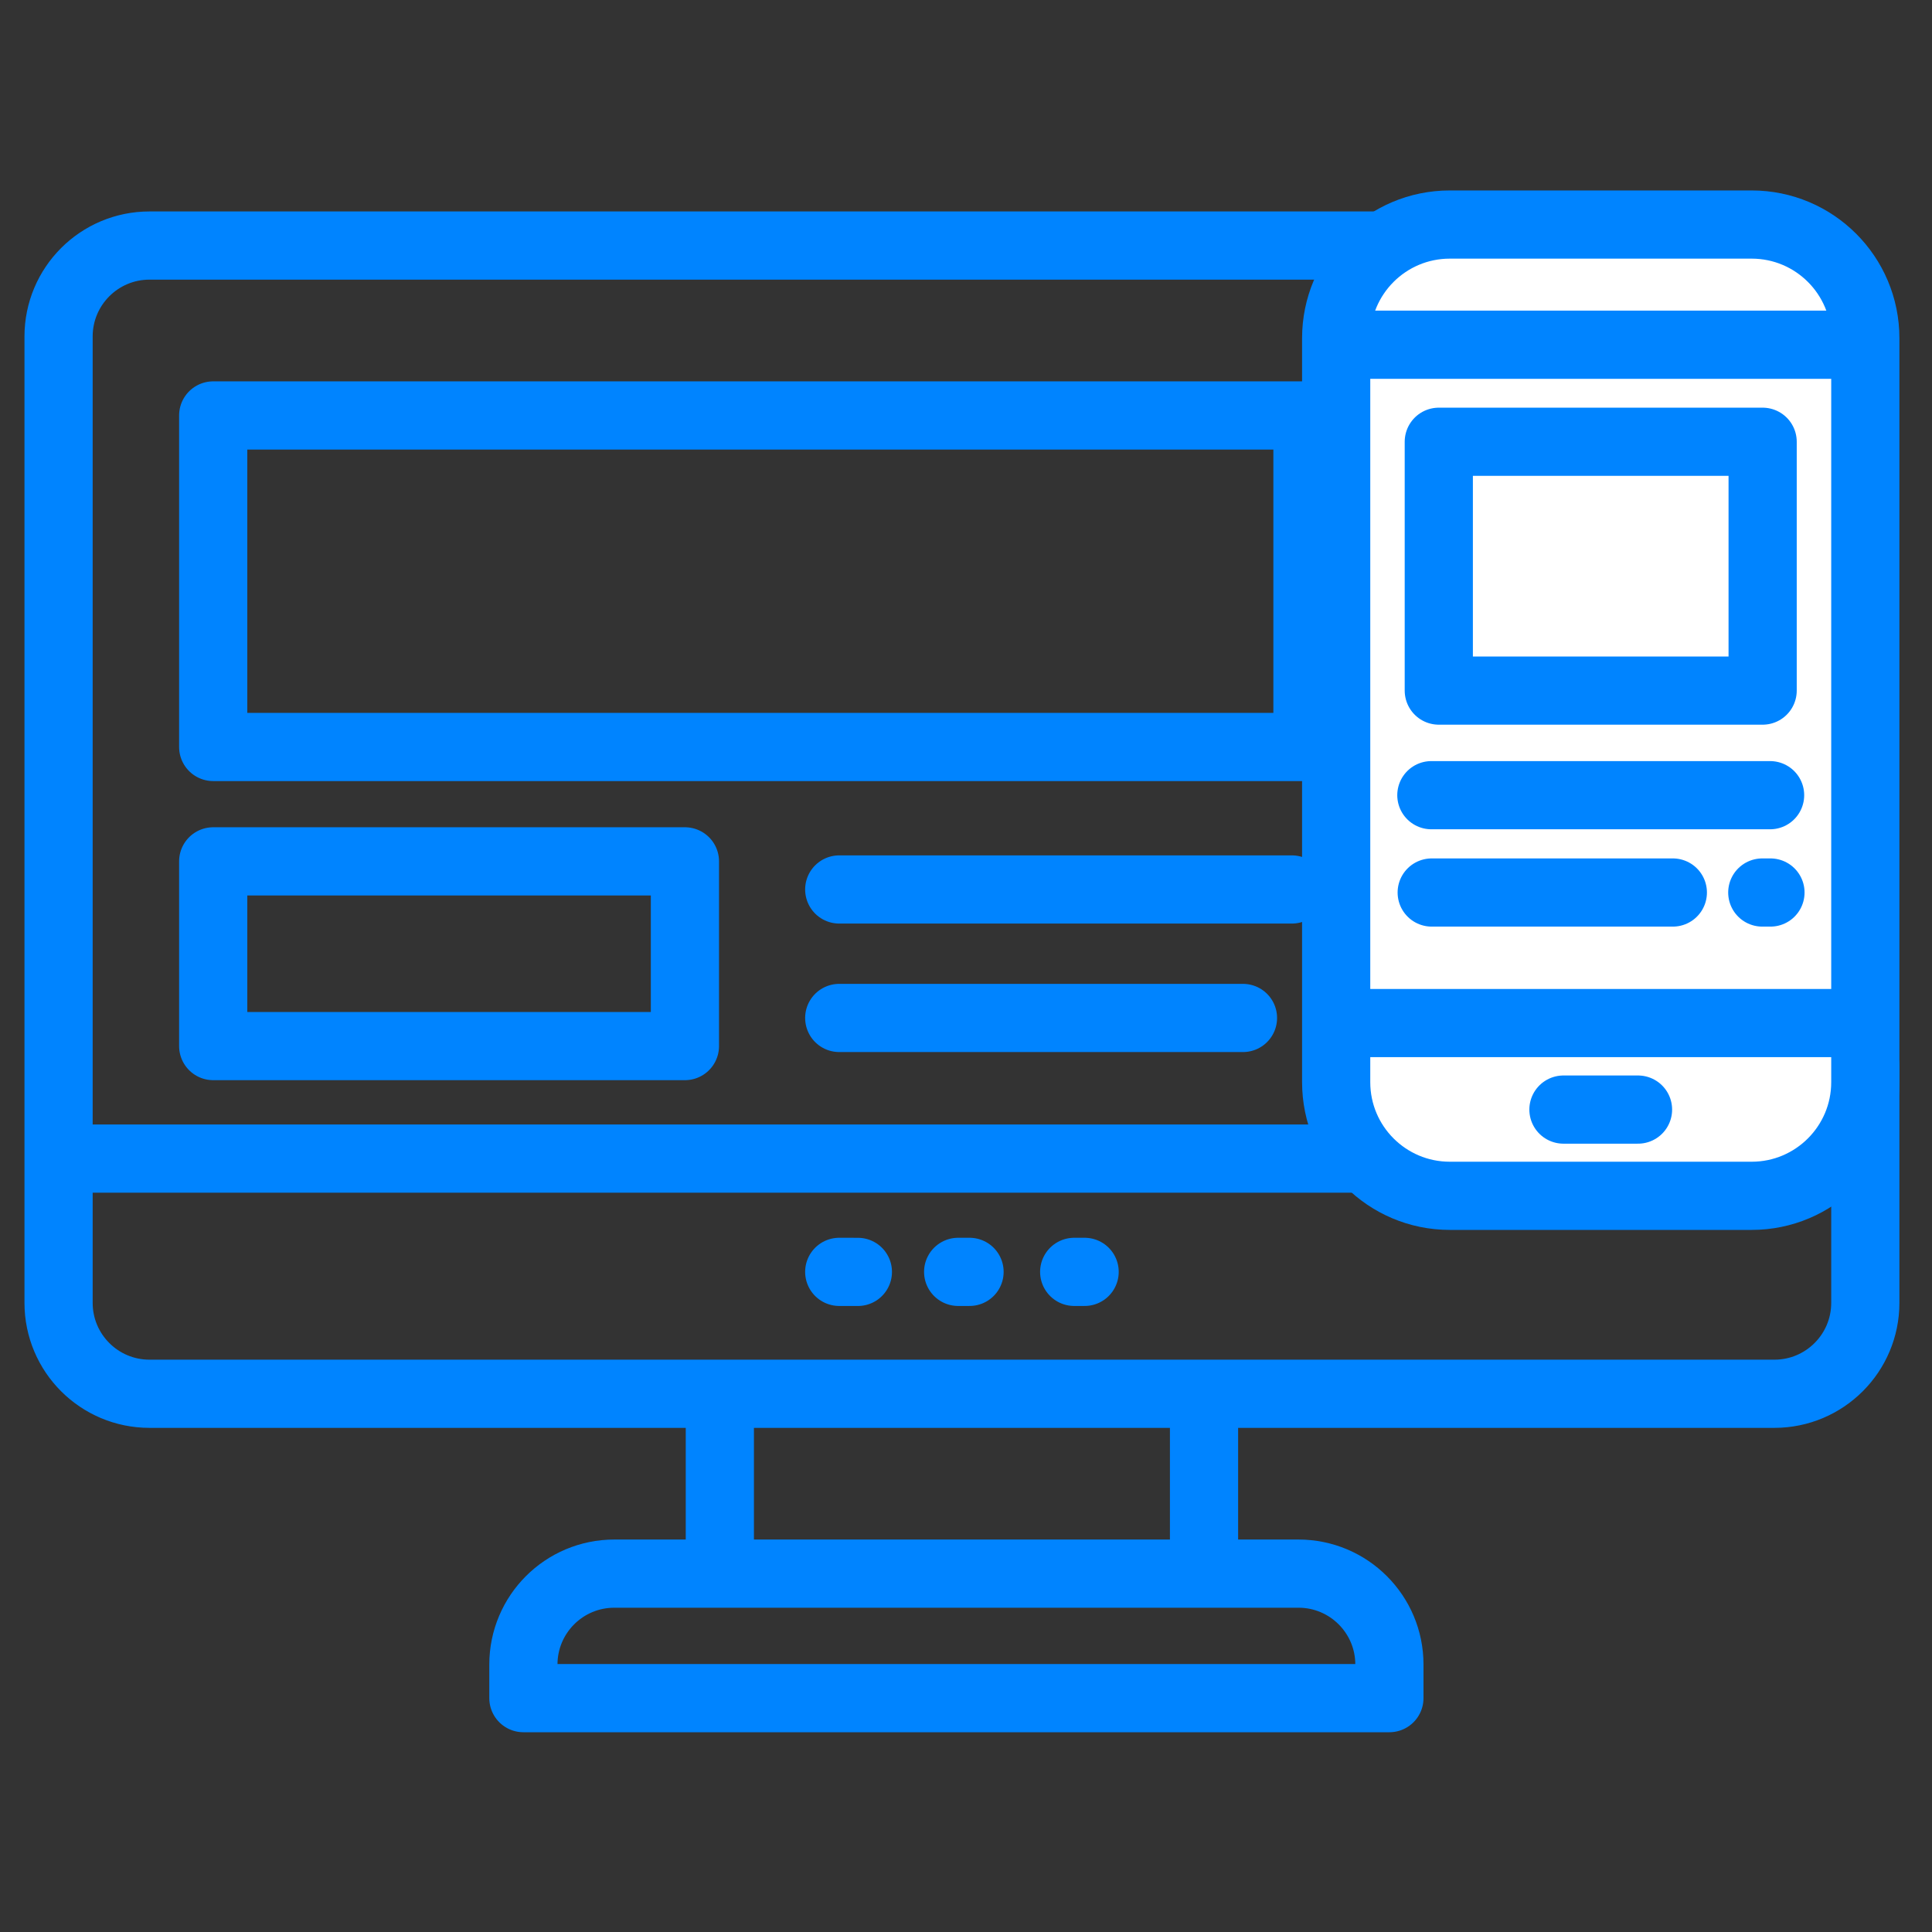
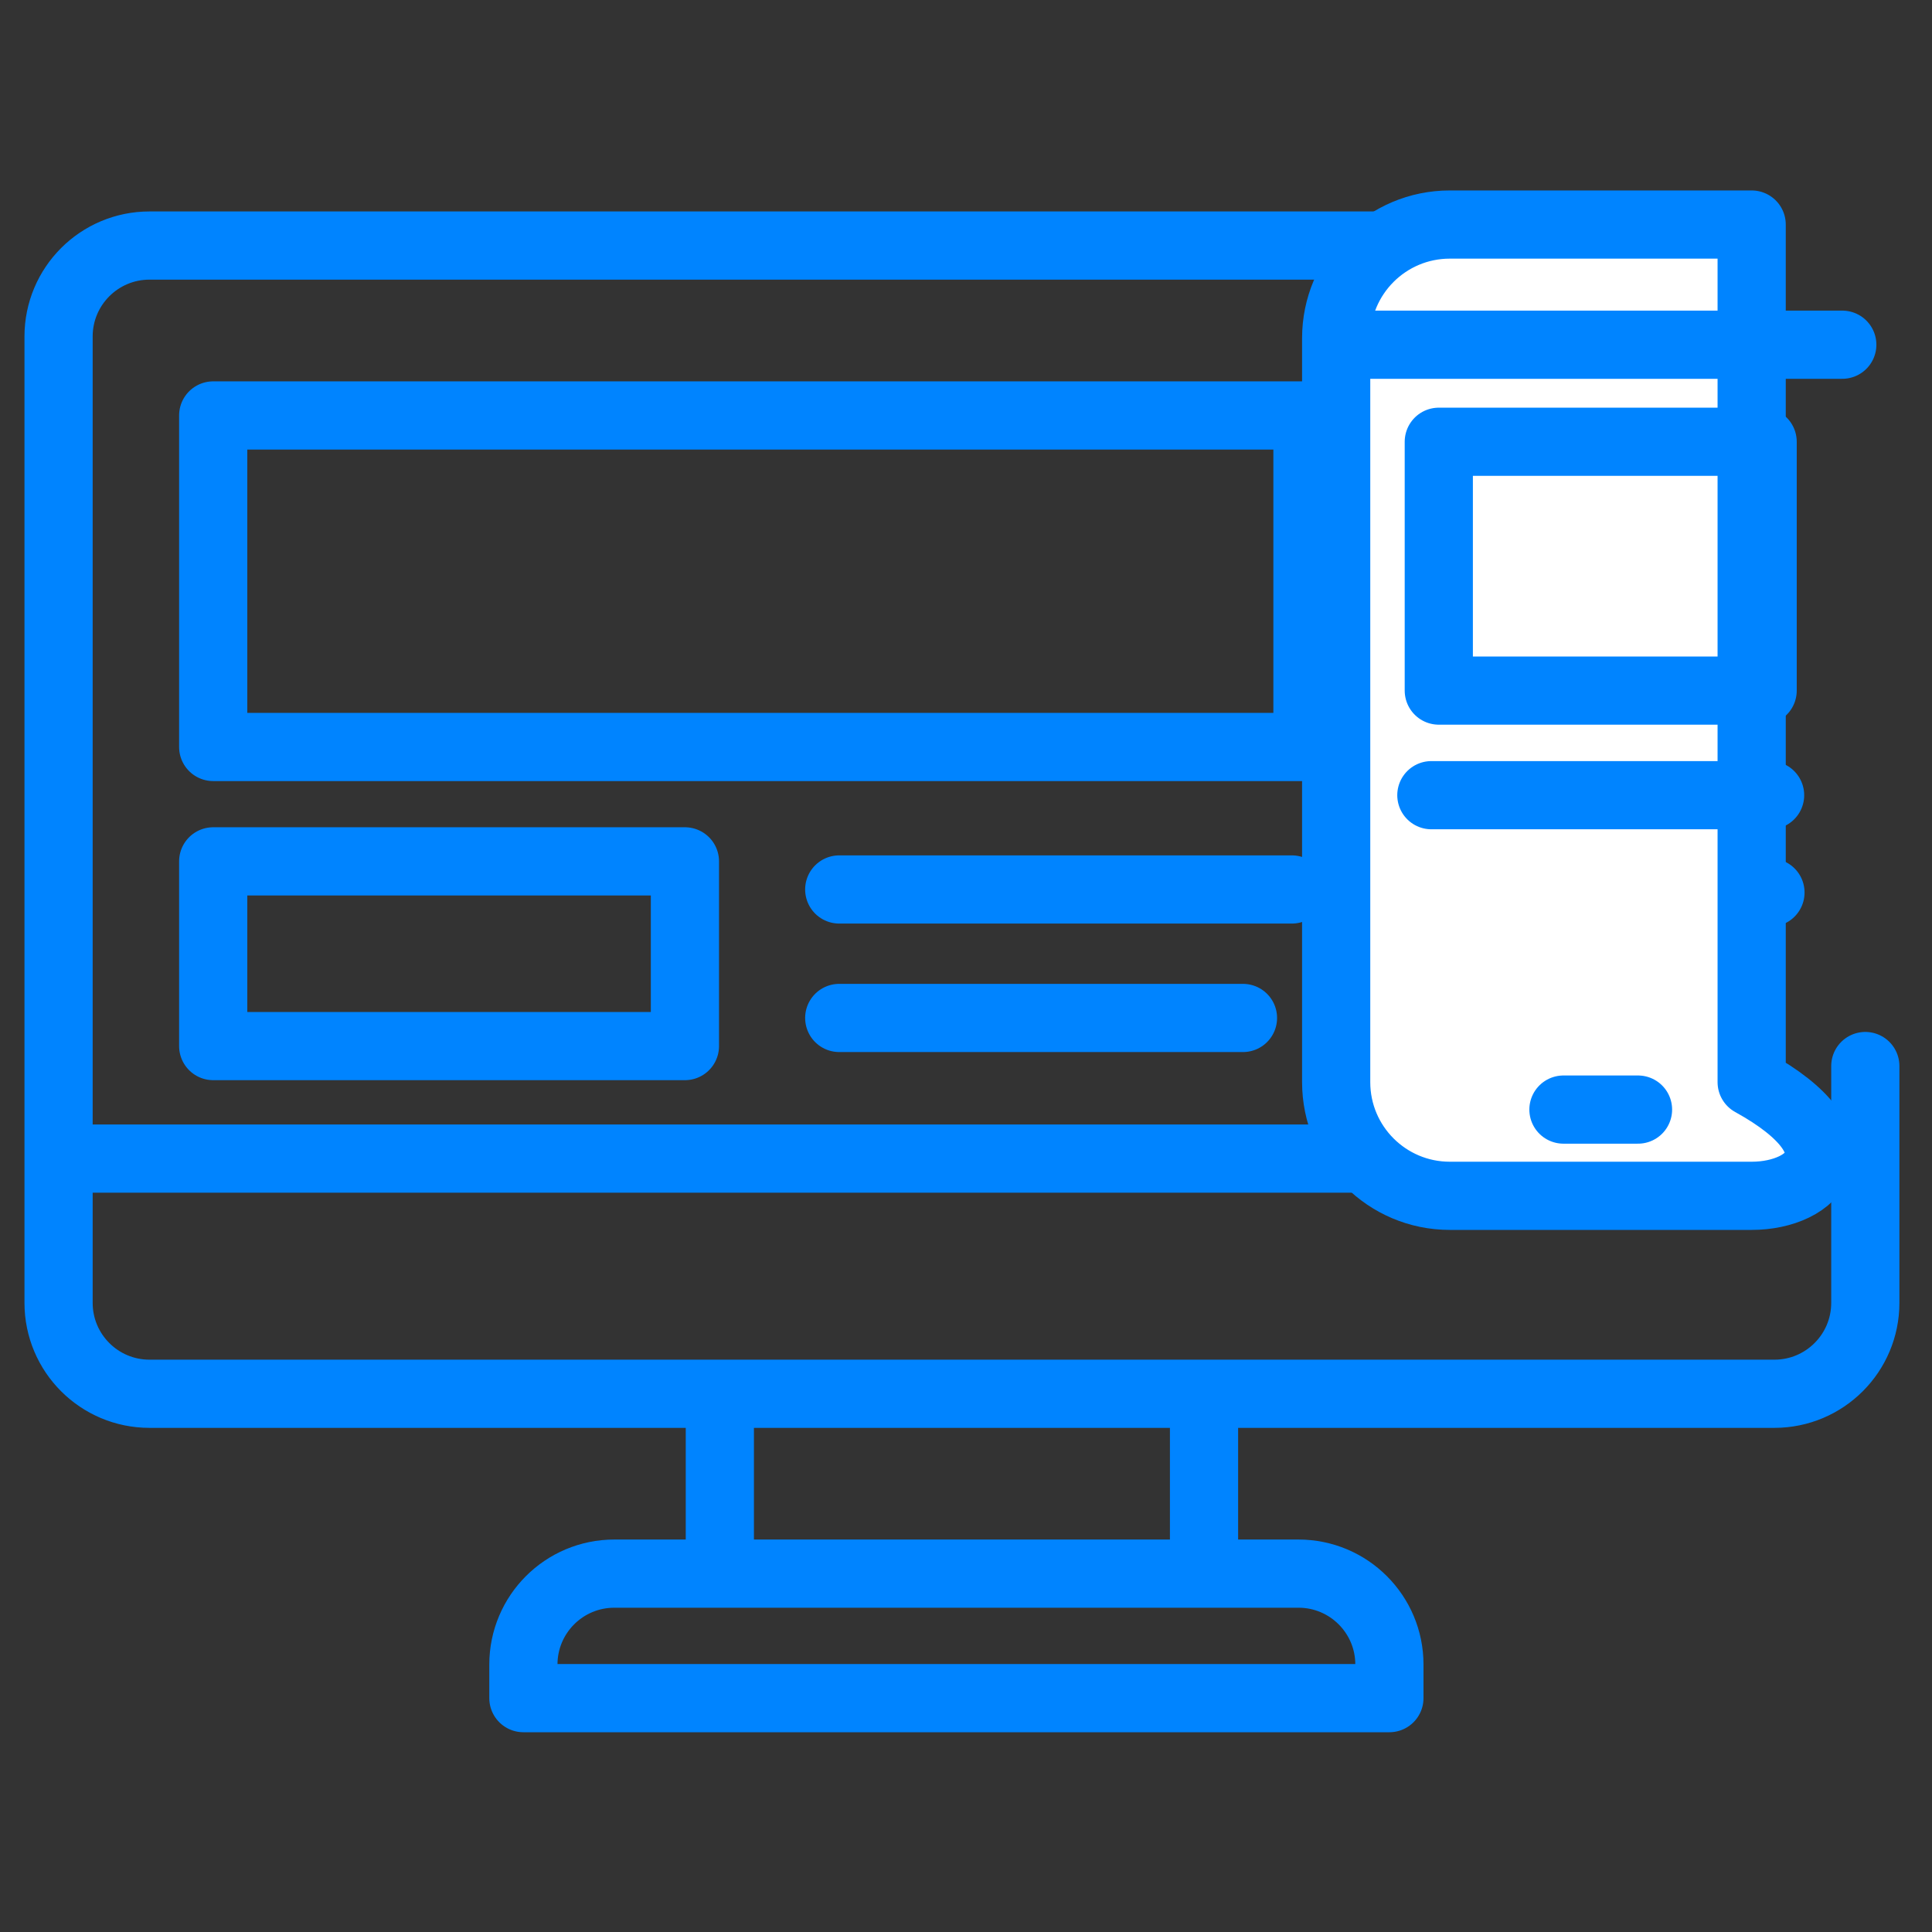
<svg xmlns="http://www.w3.org/2000/svg" width="85" height="85" viewBox="0 0 85 85" fill="none">
  <rect x="0" y="0" width="85" height="85" fill="#333333" stroke="none" />
  <path d="M63.836 10.803H6.577C4.368 10.803 2.577 12.594 2.577 14.803V50.973M2.577 50.973V57.32C2.577 59.529 4.368 61.32 6.577 61.32H31.67M2.577 50.973H74.397H82.066M82.066 50.973V57.32C82.066 59.529 80.275 61.32 78.066 61.32H52.972M82.066 50.973V46.901M31.67 61.32V69.111M31.67 61.32H52.972M52.972 61.32V69.111" stroke="#0084FF" stroke-width="3" stroke-linecap="round" stroke-linejoin="round" />
  <path d="M61.128 74.711H23.027V73.233C23.027 71.023 24.818 69.233 27.027 69.233H57.128C59.337 69.233 61.128 71.023 61.128 73.233V74.711Z" stroke="#0084FF" stroke-width="3" stroke-linecap="round" stroke-linejoin="round" />
  <path d="M9.38 32.864V18.278H57.523V32.864H9.38Z" stroke="#0084FF" stroke-width="3" stroke-linecap="round" stroke-linejoin="round" />
  <path d="M9.38 46.023V37.896H30.134V46.023H9.38Z" stroke="#0084FF" stroke-width="3" stroke-linecap="round" stroke-linejoin="round" />
  <path d="M36.923 39.133H56.837" stroke="#0084FF" stroke-width="3" stroke-linecap="round" stroke-linejoin="round" />
-   <path d="M36.923 55.957L37.743 55.958M47.719 55.957H47.26M42.656 55.957L42.155 55.957" stroke="#0084FF" stroke-width="3" stroke-linecap="round" stroke-linejoin="round" />
  <path d="M36.923 44.786H54.686" stroke="#0084FF" stroke-width="3" stroke-linecap="round" stroke-linejoin="round" />
-   <path d="M58.786 47.611V14.879C58.786 12.117 61.024 9.879 63.786 9.879H77.066C79.827 9.879 82.066 12.117 82.066 14.879V47.611C82.066 50.372 79.827 52.611 77.066 52.611H63.786C61.024 52.611 58.786 50.372 58.786 47.611Z" fill="white" stroke="#0084FF" stroke-width="3" stroke-linecap="round" stroke-linejoin="round" />
+   <path d="M58.786 47.611V14.879C58.786 12.117 61.024 9.879 63.786 9.879H77.066V47.611C82.066 50.372 79.827 52.611 77.066 52.611H63.786C61.024 52.611 58.786 50.372 58.786 47.611Z" fill="white" stroke="#0084FF" stroke-width="3" stroke-linecap="round" stroke-linejoin="round" />
  <path d="M63.301 30.383V19.436H77.549V30.383H63.301Z" stroke="#0084FF" stroke-width="3" stroke-linecap="round" stroke-linejoin="round" />
  <path d="M62.974 34.985H77.877" stroke="#0084FF" stroke-width="3" stroke-linecap="round" stroke-linejoin="round" />
  <path d="M59.798 15.166L81.053 15.166" stroke="#0084FF" stroke-width="3" stroke-linecap="round" stroke-linejoin="round" />
-   <path d="M62.989 39.267H73.598" stroke="#0084FF" stroke-width="3" stroke-linecap="round" stroke-linejoin="round" />
  <path d="M77.533 39.267L77.893 39.267" stroke="#0084FF" stroke-width="3" stroke-linecap="round" stroke-linejoin="round" />
-   <path d="M59.176 45.01H81.675" stroke="#0084FF" stroke-width="3" stroke-linecap="round" stroke-linejoin="round" />
  <path d="M68.785 48.817H72.066" stroke="#0084FF" stroke-width="3" stroke-linecap="round" stroke-linejoin="round" />
</svg>